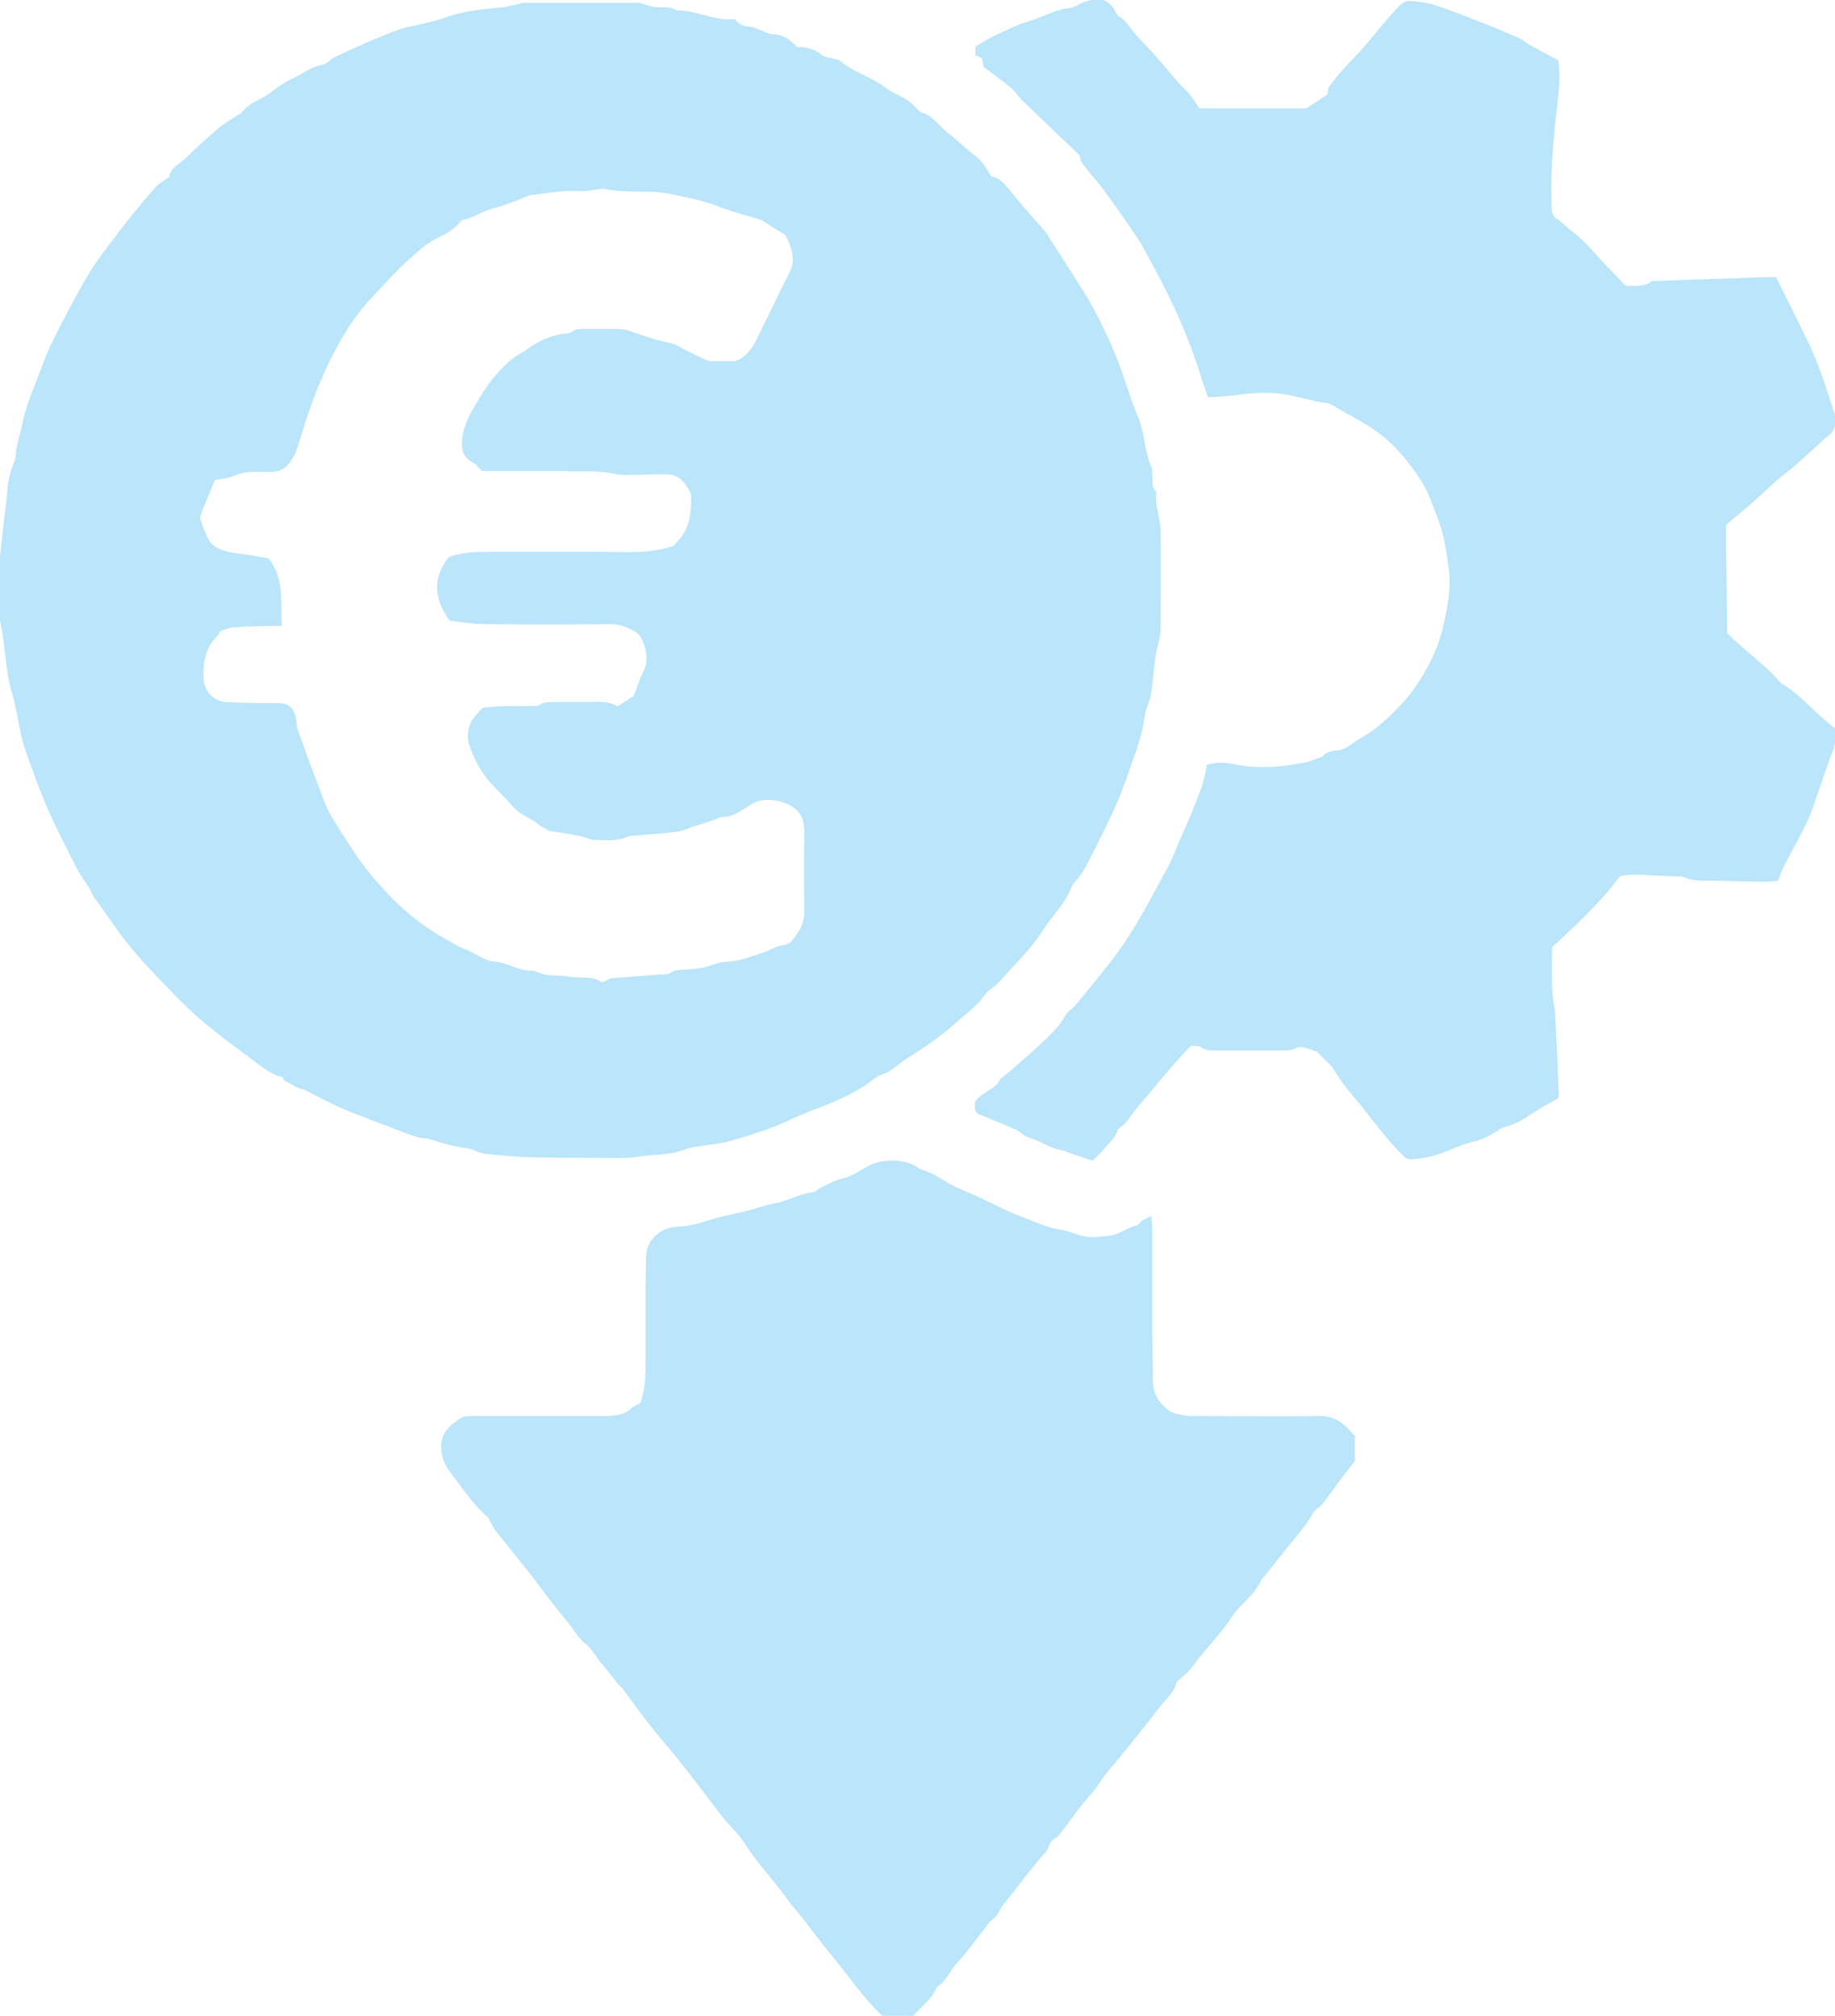
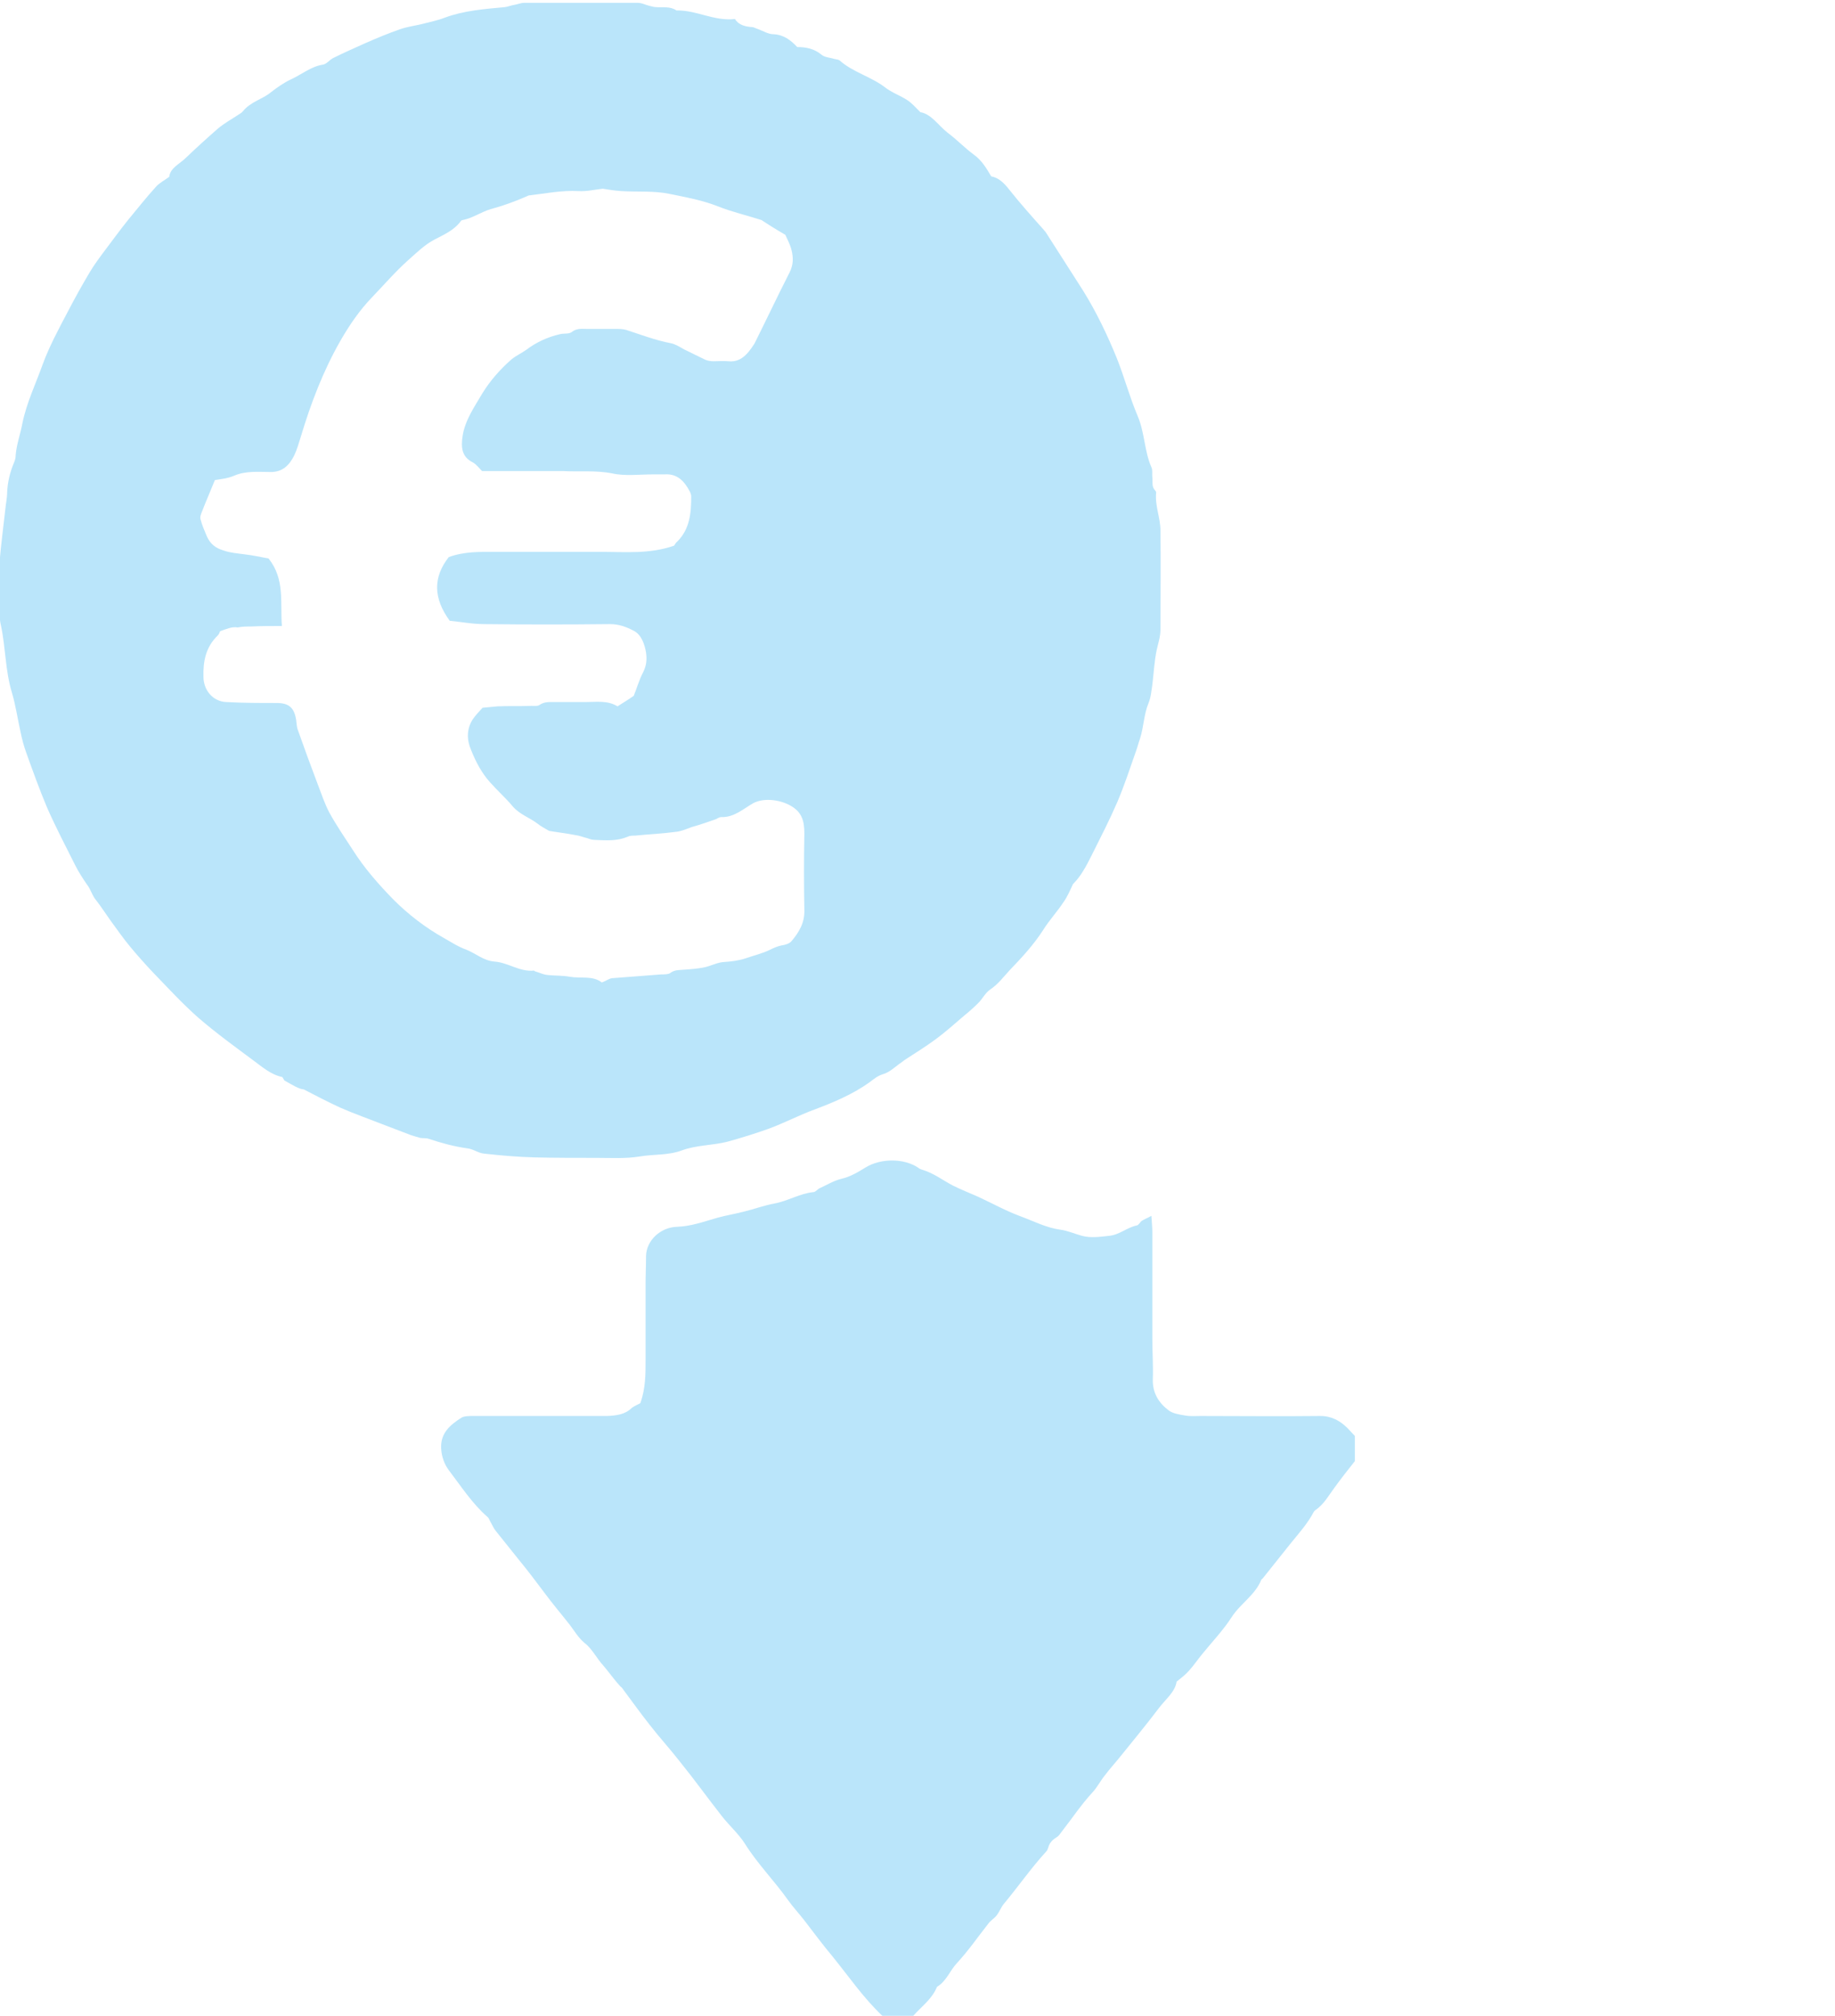
<svg xmlns="http://www.w3.org/2000/svg" version="1.1" id="Layer_1" x="0px" y="0px" viewBox="0 0 386 424.2" style="enable-background:new 0 0 386 424.2;" xml:space="preserve">
  <style type="text/css">
	.st0{fill:#BAE5FA;}
</style>
  <g>
    <path class="st0" d="M59.8,227.3c0,0-0.2-0.4-0.4-0.7c-2.4-0.5-4.2-2.1-6.1-3.5c-3.9-2.9-7.9-5.8-11.6-9c-3.4-3-6.5-6.4-9.6-9.6   c-1.6-1.7-3.2-3.5-4.7-5.3c-1.5-1.8-2.8-3.7-4.2-5.6c-1-1.4-1.9-2.8-2.9-4.1c-0.9-1-1.2-2.4-2-3.4c-0.9-1.3-1.8-2.7-2.5-4.1   c-2-4-4.1-8-5.9-12.1c-1.6-3.8-3-7.7-4.4-11.6c-0.5-1.4-0.9-2.9-1.2-4.4c-0.6-2.7-1-5.5-1.8-8.2c-1.4-4.6-1.3-9.4-2.3-14.1   c-0.4-1.6-0.3-3.4-0.3-5.1c0-2.7-0.2-5.5,0-8.2c0.3-3.7,0.8-7.3,1.2-11c0.1-1.2,0.4-2.5,0.4-3.7c0.1-2.2,0.6-4.3,1.5-6.4   c0.2-0.5,0.3-1,0.3-1.5c0.2-2.3,1-4.4,1.4-6.6c0.9-4.4,2.8-8.3,4.3-12.5c1.4-3.8,3.4-7.5,5.3-11.1c1.4-2.7,2.9-5.4,4.5-8.1   c1-1.7,2.2-3.3,3.4-4.9c1.6-2.1,3.1-4.2,4.8-6.3c1.9-2.3,3.8-4.7,5.8-6.9c0.7-0.8,1.7-1.3,2.8-2.1c0.2-1.9,2.2-2.7,3.5-4   c2.2-2.1,4.5-4.2,6.8-6.2c1.2-1,2.6-1.8,4-2.7c0.4-0.3,0.9-0.5,1.2-0.9c1.6-2,4.1-2.5,5.9-4c1.3-1,2.7-2,4.2-2.7   c2.2-1,4.2-2.7,6.7-3.1c0.8-0.1,1.4-1,2.2-1.4c2.2-1.1,4.5-2.1,6.7-3.1c2.5-1.1,4.9-2.1,7.5-3c1.5-0.5,3.1-0.7,4.7-1.1   c1.5-0.4,3.1-0.7,4.6-1.3c4.1-1.5,8.3-1.8,12.6-2.2c0.7-0.1,1.4-0.4,2.1-0.5c0.6-0.1,1.3-0.4,1.9-0.4c8,0,16,0,24,0   c0.8,0,1.5,0.4,2.3,0.6c0.5,0.1,1,0.3,1.5,0.3c1.5,0.1,3-0.2,4.3,0.7c4.2-0.1,7.9,2.3,12.3,1.8c0.8,1.3,2.2,1.6,3.6,1.7   c0.4,0,0.8,0.3,1.2,0.4c1.1,0.4,2.2,1.1,3.3,1.1c2.1,0.1,3.6,1.2,5,2.7c1.8,0,3.5,0.3,5.1,1.6c0.7,0.6,1.8,0.6,2.7,0.9   c0.4,0.1,0.8,0.1,1.1,0.3c2.8,2.5,6.6,3.4,9.6,5.7c1.4,1.1,3.2,1.7,4.7,2.7c0.9,0.6,1.6,1.4,2.7,2.5c2.3,0.4,3.7,2.7,5.7,4.3   c1.9,1.4,3.6,3.2,5.5,4.6c1.7,1.2,2.7,2.9,3.7,4.6c1.6,0.3,2.7,1.4,3.8,2.8c2.3,2.9,4.8,5.7,7.3,8.5c0.1,0.2,0.3,0.3,0.4,0.5   c2.6,4.1,5.2,8.1,7.8,12.2c2.8,4.5,5.1,9.3,7.1,14.2c1.6,4,2.7,8.2,4.4,12.2c1.5,3.5,1.4,7.4,2.9,10.8c0.3,0.6,0.1,1.5,0.2,2.2   c0.1,0.9-0.2,1.9,0.6,2.7c0.1,0.1,0.2,0.3,0.2,0.4c-0.3,2.8,0.9,5.3,0.9,8c0.1,7,0,13.9,0,20.9c0,1.5-0.5,2.9-0.8,4.3   c-0.5,2.4-0.6,4.8-0.9,7.2c-0.2,1.3-0.3,2.7-0.8,3.9c-1,2.4-1,5-1.8,7.5c-0.3,0.8-0.5,1.7-0.8,2.5c-1.3,3.7-2.5,7.4-4,10.9   c-1.6,3.7-3.5,7.4-5.3,11c-0.6,1.2-1.2,2.4-1.9,3.5c-0.6,1-1.3,1.9-2.1,2.7c-0.6,1.3-1.2,2.7-2,3.8c-1.3,2-3,3.8-4.3,5.9   c-2,3.1-4.5,5.8-7,8.4c-1.3,1.4-2.4,2.9-4,4c-1.1,0.7-1.7,2-2.6,2.9c-0.9,0.9-1.9,1.8-2.9,2.6c-2.1,1.8-4.1,3.6-6.3,5.2   c-1.9,1.4-4,2.7-6,4c-0.5,0.3-0.9,0.7-1.4,1c-1.1,0.8-2.1,1.8-3.5,2.2c-1,0.3-1.9,1-2.8,1.7c-3.5,2.5-7.5,4.2-11.5,5.7   c-3.3,1.2-6.5,2.9-9.8,4.1c-2.8,1-5.7,1.9-8.6,2.7c-3.2,0.8-6.5,0.7-9.5,1.8c-2.9,1.1-5.9,0.8-8.9,1.3c-3,0.5-6.1,0.3-9.1,0.3   c-4.4,0-8.7,0-13.1-0.1c-3.5-0.1-7.1-0.4-10.6-0.8c-1.2-0.1-2.3-1-3.5-1.1c-2.8-0.4-5.4-1.1-8.1-2c-0.5-0.2-1.2-0.1-1.8-0.2   c-0.7-0.2-1.4-0.4-2-0.6c-1.8-0.7-3.7-1.4-5.5-2.1c-1.6-0.6-3.1-1.2-4.7-1.8c-1.6-0.6-3.1-1.2-4.7-1.9c-2.6-1.2-5.1-2.5-7.6-3.8   C62.8,229.1,61.6,228.3,59.8,227.3z M46.3,132.8c-0.1,0.2-0.2,0.6-0.5,0.9c-2.5,2.4-3.1,5.4-3,8.7c0,2.8,2,5.2,4.8,5.3   c3.5,0.2,7.1,0.2,10.6,0.2c2.6,0,3.7,1,4.1,3.6c0.1,0.7,0.1,1.5,0.4,2.2c1.3,3.7,2.7,7.5,4.1,11.2c0.8,2.1,1.5,4.2,2.5,6.1   c1.5,2.7,3.2,5.2,4.9,7.8c2.4,3.8,5.3,7.1,8.5,10.4c3.2,3.2,6.7,5.9,10.6,8.1c1.6,0.9,3.1,1.9,4.8,2.5c2,0.8,3.6,2.3,5.9,2.5   c2.9,0.2,5.3,2.2,8.3,1.9c0.1,0,0.2,0.2,0.4,0.2c0.7,0.2,1.5,0.6,2.3,0.7c1.6,0.2,3.3,0.1,4.9,0.4c2.3,0.4,4.8-0.3,6.7,1.2   c0.8-0.3,1.5-0.8,2.1-0.9c3.5-0.3,6.9-0.5,10.4-0.8c0.7,0,1.5,0,1.9-0.3c0.9-0.7,1.9-0.6,3-0.7c1.4-0.1,2.8-0.2,4.2-0.5   c1.4-0.3,2.6-1,4-1.1c1.6-0.1,3.2-0.3,4.7-0.8c1.7-0.6,3.5-1,5.1-1.8c0.8-0.4,1.5-0.7,2.4-0.9c0.8-0.1,1.7-0.4,2.1-0.9   c1.6-1.9,2.8-3.9,2.7-6.6c-0.1-5.3-0.1-10.7,0-16c0-2.5-0.4-4.5-2.9-5.9c-2.3-1.3-5.7-1.7-7.9-0.5c-2.1,1.2-4,3-6.7,2.9   c-0.3,0-0.7,0.2-1,0.4c-1.7,0.6-3.4,1.2-5.2,1.7c-1.1,0.4-2.2,0.9-3.3,1c-2.9,0.4-5.7,0.5-8.6,0.8c-0.5,0-1.1,0-1.5,0.2   c-2.3,1-4.6,0.8-7,0.7c-0.6,0-1.1-0.2-1.7-0.4c-0.8-0.2-1.5-0.5-2.3-0.6c-2-0.4-3.9-0.6-5.6-0.9c-1-0.6-1.8-1-2.4-1.5   c-1.7-1.3-3.7-1.9-5.2-3.6c-1.5-1.8-3.3-3.4-4.8-5.1c-1.8-2-3-4.3-4-6.8c-0.9-2.1-1-4.3,0.3-6.4c0.6-0.9,1.3-1.6,2.1-2.5   c1-0.1,2.1-0.2,3.2-0.3c2.4-0.1,4.7,0,7.1-0.1c0.6,0,1.3,0.1,1.7-0.2c1-0.7,2.1-0.6,3.2-0.6c2.1,0,4.3,0,6.4,0   c2.3,0,4.7-0.4,6.8,0.9c1.1-0.7,2.1-1.3,3.4-2.2c0.6-1.4,1.1-3.3,2-5c0.7-1.4,0.8-2.7,0.6-4.1c-0.3-1.8-1-3.8-2.6-4.6   c-1.5-0.8-3.1-1.4-5-1.4c-8.8,0.1-17.6,0.1-26.4,0c-2.6,0-5.1-0.5-7.3-0.7c-3.5-4.8-3.5-9.2-0.2-13.4c3.3-1.2,6.5-1.1,9.8-1.1   c7.4,0,14.8,0,22.2,0c5.1,0,10.2,0.5,15.4-1.3c0.1-0.1,0.3-0.6,0.7-0.9c2.6-2.6,2.9-6,2.9-9.4c0-0.4-0.1-0.7-0.3-1.1   c-1.1-2.1-2.6-3.8-5.3-3.6c-0.8,0-1.6,0-2.4,0c-2.9,0-5.9,0.4-8.6-0.2c-3.5-0.7-6.9-0.3-10.4-0.5c-0.7,0-1.5,0-2.2,0   c-5,0-9.9,0-14.8,0c-0.7-0.7-1.2-1.4-1.9-1.8c-2.5-1.2-2.5-3.4-2.2-5.5c0.5-3.4,2.5-6.2,4.2-9.1c1.6-2.6,3.7-5,6.1-7.1   c1-0.8,2.1-1.3,3.1-2c2.1-1.6,4.5-2.7,7.1-3.3c0.8-0.2,1.8,0,2.4-0.4c1.1-0.9,2.2-0.7,3.3-0.7c2,0,4,0,6,0c0.7,0,1.5,0,2.2,0.2   c3.1,1,6.2,2.2,9.4,2.8c1,0.2,1.9,0.8,2.8,1.3c1.5,0.7,3,1.5,4.5,2.2c0.5,0.2,1.1,0.3,1.7,0.3c1,0,2.1-0.1,3.1,0   c1.8,0.2,3.1-0.6,4.2-1.9c0.5-0.6,0.9-1.2,1.3-1.8c2.5-5,4.9-10.1,7.4-15c0.8-1.6,0.8-3.1,0.4-4.7c-0.3-1.2-0.9-2.3-1.3-3.2   c-1.9-1.1-3.5-2.1-5-3.1c-3.1-1-6.2-1.7-9.2-2.9c-3.3-1.3-6.7-1.9-10.1-2.6c-3.3-0.7-6.8-0.4-10.2-0.6c-1.4-0.1-2.7-0.3-3.9-0.5   c-1.8,0.2-3.4,0.6-5.1,0.5c-3.5-0.2-6.9,0.5-10.3,0.9c-0.2,0-0.4,0.1-0.6,0.2c-2.5,1.1-5,2-7.6,2.7c-2,0.6-3.8,1.9-5.9,2.3   c-0.2,0-0.4,0.2-0.5,0.4c-1.4,1.8-3.5,2.7-5.4,3.7c-2.1,1.1-3.8,2.8-5.5,4.3c-2.7,2.4-5.1,5.2-7.6,7.8c-2.7,2.8-4.8,5.9-6.7,9.2   c-3.6,6.3-6.2,13.1-8.3,20.1c-0.4,1.3-0.8,2.7-1.4,4c-1,2-2.4,3.5-4.9,3.5c-2.6,0-5.3-0.3-7.8,0.8c-1.4,0.6-2.9,0.7-4,0.9   c-1,2.5-1.9,4.5-2.7,6.6c-0.2,0.5-0.5,1.2-0.3,1.7c0.3,1.2,0.8,2.3,1.3,3.5c0.7,1.6,1.8,2.5,3.5,3c1.4,0.5,2.8,0.6,4.3,0.8   c1.8,0.2,3.6,0.6,5.2,0.9c3.5,4.4,2.4,9.3,2.8,14.2c-2.3,0-4.4,0-6.4,0.1c-1,0-1.9,0-2.9,0.2C48.8,131.8,47.7,132.3,46.3,132.8z" />
-     <path class="st0" d="M229.8,244.2c-1.7-0.6-3.2-1.1-4.7-1.6c-0.6-0.2-1.1-0.5-1.7-0.6c-1.7-0.3-3.2-1-4.7-1.8c-1-0.5-2.1-0.7-3-1.2   c-0.7-0.4-1.3-1-1.9-1.3c-1.7-0.7-3.5-1.5-5.2-2.2c-0.5-0.2-1-0.4-1.4-0.6c-2.2-0.8-2.2-0.8-2.1-3.1c1.5-2.2,4.5-2.6,5.3-4.8   c1.1-0.9,1.8-1.4,2.5-2c2.2-2,4.5-3.9,6.7-6c1.6-1.6,3.3-3.1,4.4-5.2c0.5-1,1.7-1.6,2.4-2.5c2.6-3.2,5.2-6.3,7.7-9.6   c4.5-5.8,7.8-12.4,11.3-18.8c1.4-2.5,2.3-5.2,3.5-7.8c1.4-3.1,2.7-6.3,3.9-9.6c0.5-1.5,0.8-3.1,1.1-4.6c2.1-0.6,4-0.5,5.7-0.1   c4.9,1,9.7,0.6,14.5-0.3c1.3-0.2,2.5-0.8,4.1-1.3c0.4-0.7,1.5-1.2,2.8-1.3c2,0,3.3-1.5,4.9-2.4c3.6-2,6.6-4.8,9.4-7.9   c1-1.1,1.9-2.3,2.7-3.5c2.5-3.7,4.5-7.7,5.5-12c0.9-3.9,1.8-8,1.3-12.1c-0.5-3.5-0.9-7.1-2.2-10.5c-1.1-2.7-1.9-5.6-3.5-8.1   c-2.5-3.9-5.3-7.5-9.1-10.3c-3-2.3-6.4-3.8-9.6-5.8c-1.1-0.7-2.5-0.6-3.8-0.9c-1.5-0.4-3.1-0.7-4.6-1.1c-4.2-1-8.4-0.7-12.6-0.1   c-1.7,0.2-3.5,0.3-5.3,0.4c-0.6-1.9-1.2-3.4-1.7-5.1c-2.3-7.3-5.4-14.3-9-21c-1.4-2.5-2.6-5.1-4.2-7.5c-2.2-3.4-4.6-6.7-7-10   c-1.4-1.9-3.1-3.7-4.5-5.6c-0.4-0.5-0.5-1.2-0.6-1.7c-1.8-1.8-3.6-3.5-5.3-5.1c-2.3-2.2-4.5-4.3-6.8-6.5c-0.8-0.8-1.4-1.9-2.3-2.6   c-1.8-1.5-3.8-2.9-5.8-4.4c-0.1-0.5-0.2-1.1-0.3-1.8c-0.4-0.2-0.8-0.4-1.4-0.7c0-0.6,0-1.2,0-1.8c1.2-0.7,2.4-1.5,3.6-2.1   c2.6-1.2,5.1-2.5,7.8-3.3c2.8-0.8,5.3-2.4,8.3-2.7c1.1-0.1,2.1-0.9,3.2-1.3c3.6-1.1,5.2-0.4,6.5,2c0.2,0.4,0.5,1,1,1.2   c1.2,0.6,1.7,1.8,2.5,2.7c1.2,1.6,2.8,3,4.1,4.5c1.9,2.1,3.7,4.3,5.6,6.5c0.8,0.9,1.7,1.6,2.4,2.5c0.7,0.8,1.3,1.8,2.1,3   c7.5,0,15.2,0,22.5,0c1.6-1,2.8-1.9,4.4-2.9c0-0.3,0.2-0.9,0.2-1.4c0.9-1.1,1.6-2.2,2.5-3.2c1.3-1.5,2.8-3,4.2-4.5   c1.2-1.3,2.3-2.7,3.4-4c1.6-1.9,3.2-3.9,5-5.7c0.5-0.5,1.4-1,2.1-0.9c1.7,0.1,3.4,0.3,5,0.8c3.1,1,6.2,2.2,9.2,3.4   c2.9,1.1,5.7,2.3,8.5,3.5c0.9,0.4,1.6,1,2.4,1.5c2,1.1,4,2.2,6.1,3.3c0.4,2.8,0.2,5.5-0.1,8.2c-0.2,1.8-0.4,3.7-0.6,5.5   c-0.3,3.2-0.6,6.3-0.7,9.5c-0.1,2.7-0.1,5.3,0,8c0,0.7,0.4,1.8,1,2.1c1.2,0.7,2.1,1.8,3.2,2.6c3,2.2,5.1,5.1,7.7,7.7   c1.3,1.3,2.5,2.6,3.6,3.8c2,0,3.8,0.3,5.4-0.8c0.4-0.3,1-0.2,1.5-0.2c7.5-0.3,14.9-0.5,22.4-0.8c0.8,0,1.6,0,2.4,0   c2.4,4.8,4.7,9.4,6.9,14c1.9,4,3.3,8.1,4.6,12.3c0.4,1.4,1.2,2.7,1,4.3c-0.1,1-0.4,1.8-1.2,2.5c-3.1,2.6-5.9,5.5-9.1,8   c-3,2.3-5.5,5-8.4,7.4c-1.4,1.2-2.9,2.4-4.3,3.6c0,2,0,3.8,0,5.6c0.1,5.8,0.2,11.6,0.2,17.2c3.8,3.8,8,6.6,11.3,10.5   c4.4,2.6,7.5,6.7,11.4,9.5c0.2,1.8,0.1,3.3-0.5,4.9c-1.6,4.1-2.9,8.3-4.4,12.5c-0.6,1.6-1.4,3.1-2.1,4.6c-1.3,2.5-2.7,4.9-3.9,7.4   c-0.4,0.8-0.7,1.6-1.1,2.7c-0.7,0.1-1.5,0.2-2.2,0.2c-3.6,0-7.1-0.1-10.7-0.2c-2.3-0.1-4.7,0.3-7-0.8c-0.2-0.1-0.4-0.1-0.7-0.1   c-3.3-0.1-6.5-0.3-9.8-0.4c-1,0-2,0.2-2.8,0.3c-4.2,5.7-9.3,10.3-14.3,15c0,4.5-0.3,9,0.6,13.4c0,0.1,0,0.1,0,0.2   c0.3,5.8,0.6,11.7,0.8,17.5c0,0.1-0.1,0.3-0.2,0.7c-2.1,1.2-4.3,2.4-6.4,3.8c-1.6,1.1-3.3,1.9-5.1,2.3c-0.3,0.1-0.5,0.2-0.8,0.4   c-1.7,1.2-3.4,2.1-5.5,2.6c-2.7,0.6-5.2,2-7.8,2.8c-1.7,0.5-3.4,0.8-5.2,0.9c-0.6,0.1-1.3-0.3-1.7-0.7c-3.1-3.1-5.8-6.6-8.5-10.1   c-1.3-1.7-2.8-3.2-4-4.9c-1-1.3-1.8-2.8-2.8-4.1c-0.9-0.8-1.7-1.7-2.8-2.8c-0.6-0.2-1.6-0.6-2.6-0.9c-0.5-0.1-1.3-0.2-1.7,0   c-1.2,0.7-2.4,0.6-3.7,0.6c-4.3,0-8.6,0-12.9,0c-1.2,0-2.5,0.1-3.6-0.7c-0.4-0.3-1.1-0.2-2.1-0.3c-1.5,1.6-3.1,3.3-4.6,5.1   c-2.3,2.7-4.6,5.5-6.9,8.2c-1.2,1.5-2.1,3.2-3.8,4.2c-0.5,2.1-2.4,3.3-3.6,5C231,243,230.5,243.5,229.8,244.2z" />
    <path class="st0" d="M134.7,295.2c1.1-3.1,1.1-6.1,1.1-9c0-5.3,0-10.7,0-16c0-2,0.1-4,0.1-6c0.1-3.3,3.1-6,6.5-6.1   c3-0.1,5.7-1.1,8.5-1.9c1.8-0.5,3.7-0.8,5.6-1.3c2.1-0.5,4.2-1.3,6.4-1.7c2.8-0.5,5.3-2.1,8.2-2.4c0.5,0,0.9-0.7,1.5-0.9   c1.5-0.7,2.8-1.5,4.4-1.9c1.8-0.4,3.5-1.4,5.1-2.4c3.1-1.9,8-2,11.1,0.1c0.2,0.2,0.5,0.3,0.8,0.4c2.4,0.7,4.3,2.2,6.4,3.3   c1.8,0.9,3.6,1.6,5.4,2.4c3,1.4,5.9,3,8.9,4.1c2.7,1,5.4,2.4,8.3,2.8c1.6,0.2,3.1,0.9,4.6,1.3c1.9,0.5,3.8,0.2,5.7,0   c2.2-0.2,3.8-1.8,5.9-2.2c0.3-0.1,0.6-0.6,0.9-0.9c0.6-0.4,1.2-0.6,2.1-1.1c0.1,1.5,0.2,2.5,0.2,3.5c0,7.5,0,15,0,22.4   c0,2.8,0.2,5.6,0.1,8.4c-0.1,2.9,1.2,5,3.3,6.6c0.9,0.7,2.3,0.9,3.5,1.1c1.1,0.2,2.2,0.1,3.3,0.1c8.4,0,16.7,0.1,25.1,0   c2.4,0,4.2,1,5.8,2.6c0.4,0.4,0.8,0.9,1.5,1.6c0,1.6,0,3.6,0,5.3c-1.6,2-3,3.8-4.3,5.6c-1.2,1.6-2.2,3.5-4,4.7   c-0.1,0.1-0.2,0.2-0.3,0.3c-1.3,2.5-3.2,4.6-4.9,6.7c-2,2.5-3.9,4.9-5.9,7.4c-0.1,0.1-0.3,0.2-0.3,0.3c-1.3,3.2-4.4,5-6.2,7.8   c-1.8,2.8-4.2,5.3-6.3,7.9c-0.9,1.1-1.7,2.3-2.7,3.4c-0.7,0.8-1.6,1.5-2.6,2.3c-0.3,2.1-2.2,3.6-3.6,5.4c-2.8,3.7-5.7,7.2-8.6,10.8   c-0.9,1.1-1.9,2.2-2.8,3.4c-1,1.2-1.6,2.5-2.7,3.7c-2.4,2.6-4.3,5.5-6.5,8.3c-0.3,0.4-0.6,0.9-1,1.1c-0.8,0.5-1.5,1.1-1.8,2.2   c-0.1,0.3-0.2,0.6-0.4,0.8c-3.2,3.5-5.9,7.4-8.9,11c-0.6,0.7-0.9,1.6-1.5,2.4c-0.5,0.7-1.3,1.1-1.8,1.8c-2.2,2.8-4.2,5.7-6.6,8.3   c-1.5,1.6-2.2,3.8-4.2,5c-1,2.5-3.1,4-5,6.1c-2.1,0-4.3,0-6.5,0c-4-3.8-7-8.2-10.4-12.4c-2.1-2.5-4.1-5.2-6.1-7.8   c-1.1-1.4-2.3-2.7-3.3-4.1c-2.9-4.1-6.4-7.6-9.1-11.9c-1.4-2.2-3.4-3.9-5-6c-2.9-3.7-5.7-7.6-8.7-11.3c-2.1-2.7-4.4-5.2-6.4-7.8   c-1.9-2.4-3.6-4.8-5.4-7.2c-0.2-0.3-0.4-0.6-0.7-0.8c-1.3-1.4-2.4-3-3.6-4.4c-1.4-1.5-2.3-3.5-4-4.8c-1.2-1-2.1-2.5-3-3.7   c-1.8-2.3-3.6-4.4-5.3-6.7c-1.8-2.4-3.6-4.8-5.5-7.1c-1.6-2-3.2-4-4.8-6c-0.4-0.5-0.7-1.1-1-1.7c-0.3-0.4-0.4-1-0.8-1.3   c-3.2-2.8-5.5-6.4-8.1-9.8c-0.9-1.2-1.5-2.8-1.6-4.5c-0.2-3.3,1.9-5,4.2-6.5c0.6-0.4,1.7-0.4,2.6-0.4c8.8,0,17.6,0,26.4,0   c0.6,0,1.2,0,1.8,0c1.9-0.1,3.7-0.3,5.1-1.7C133.6,295.7,134.2,295.5,134.7,295.2z" />
  </g>
</svg>